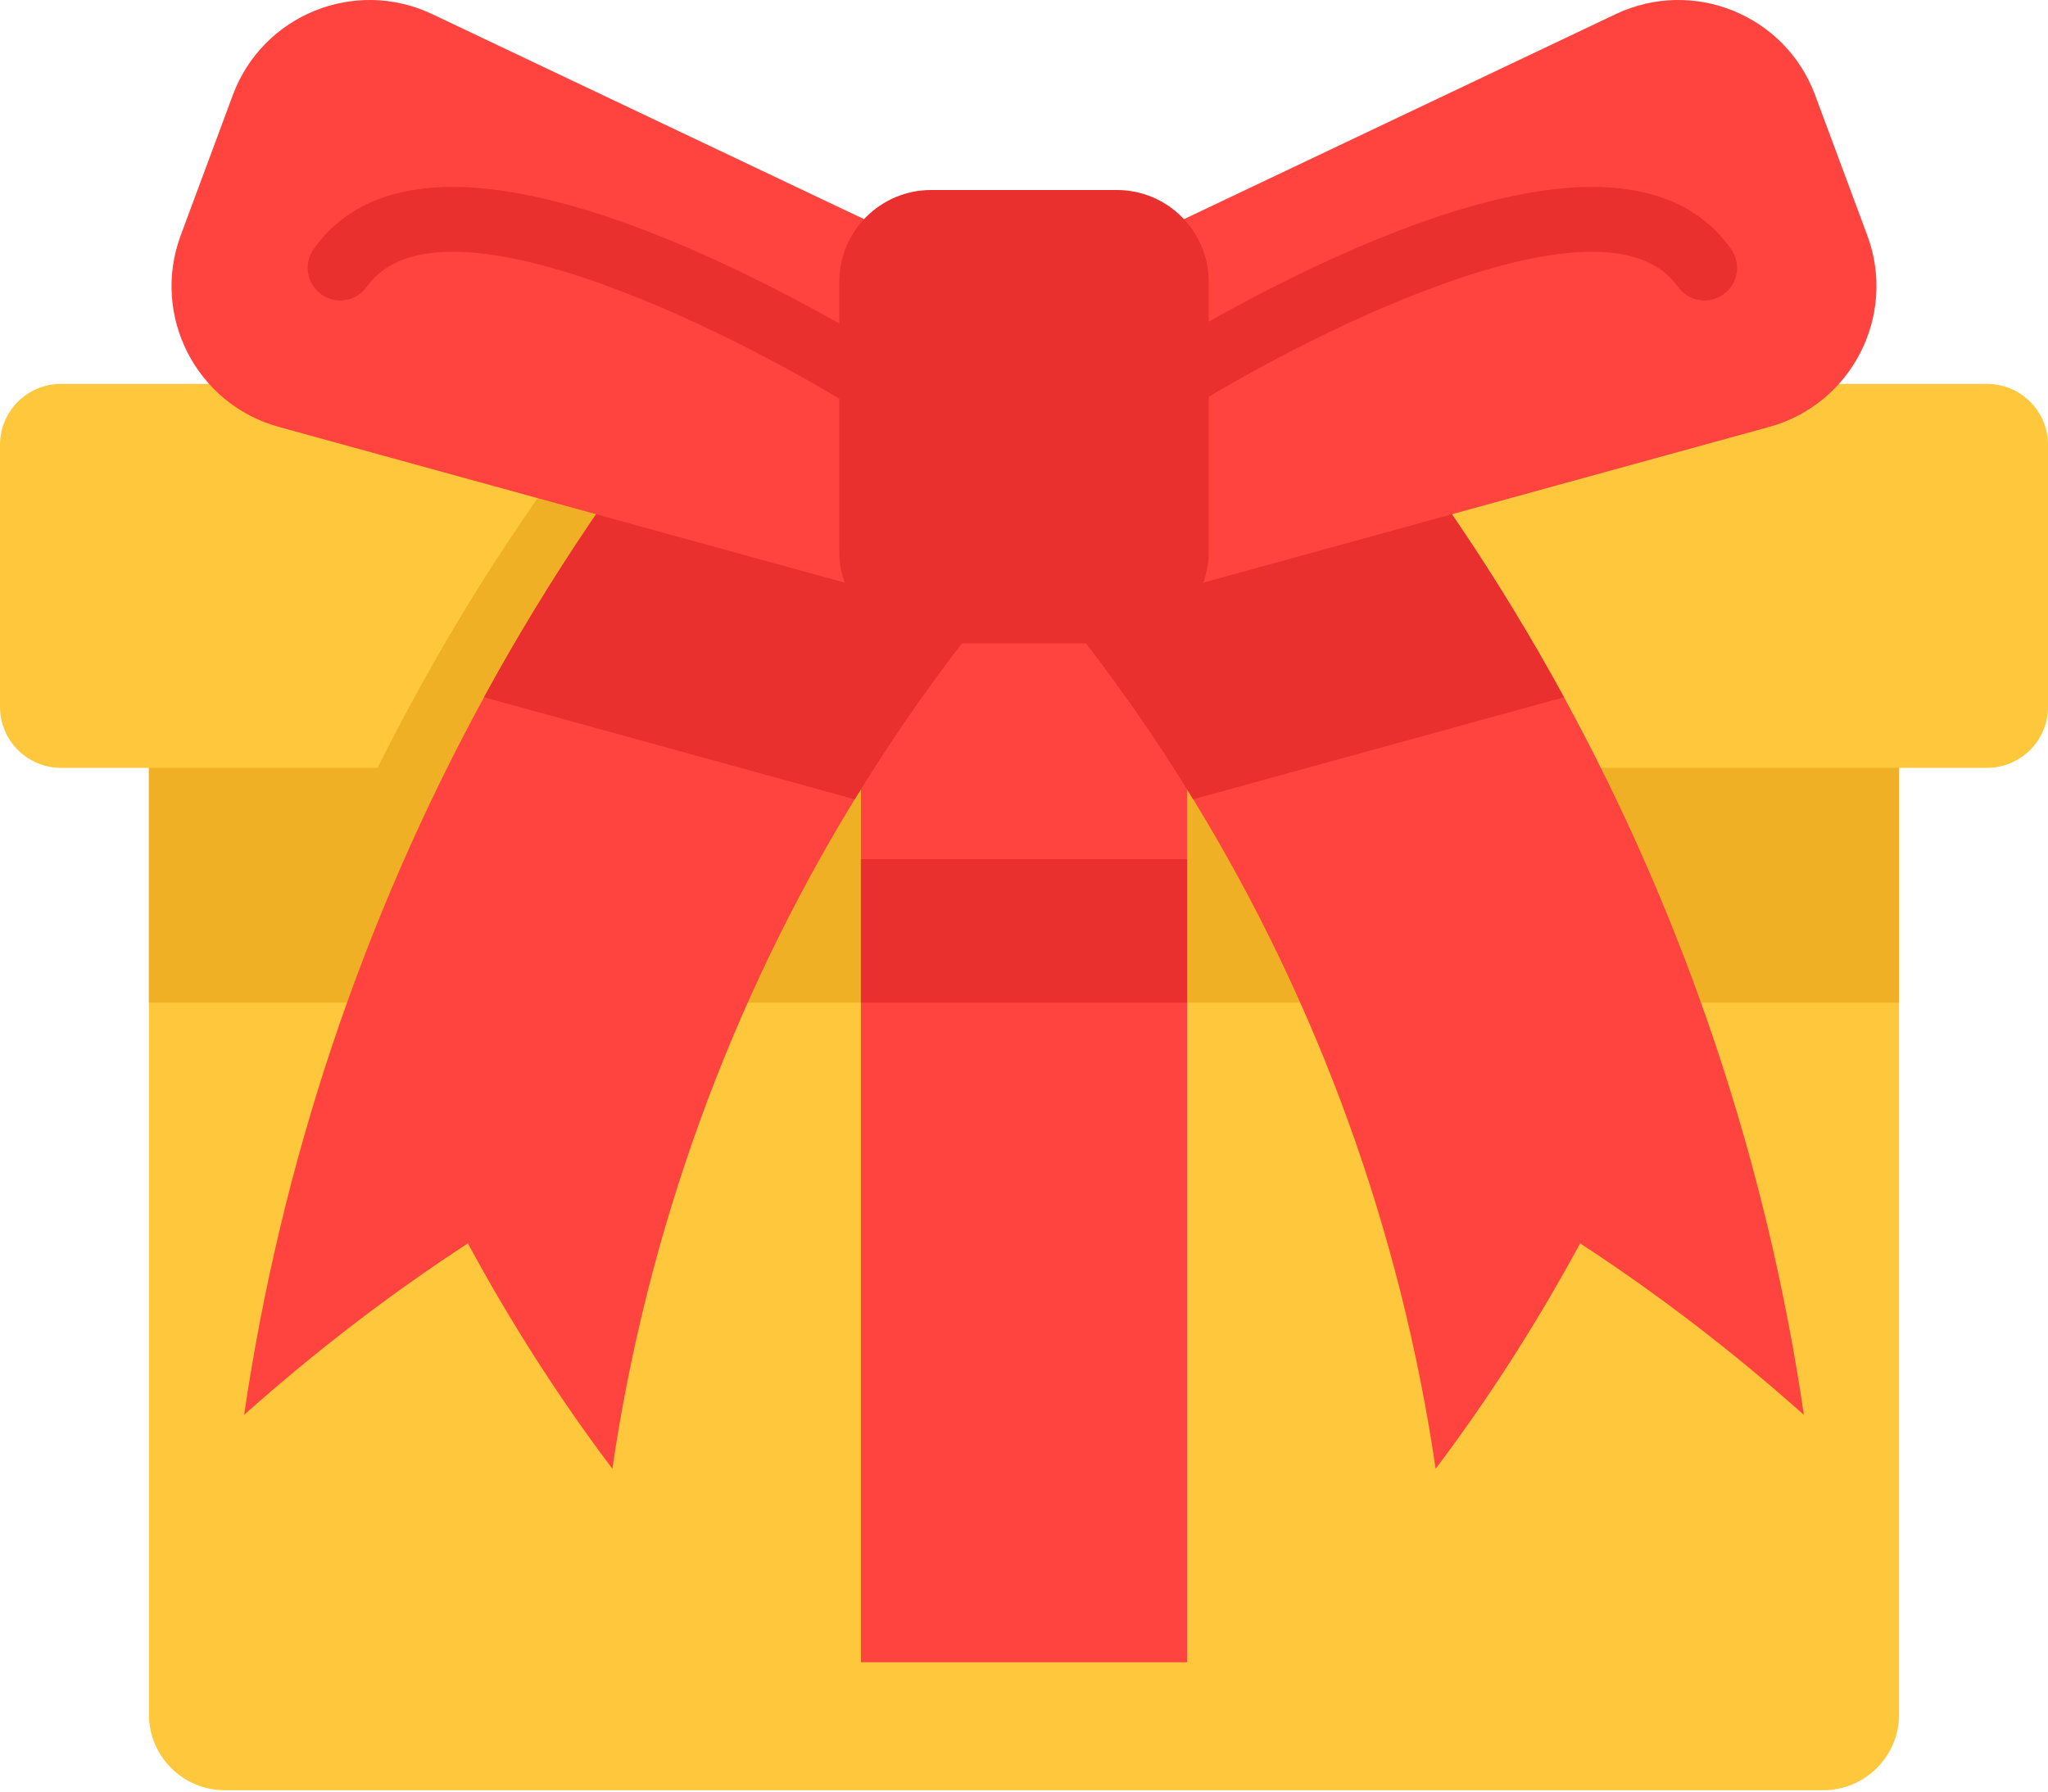
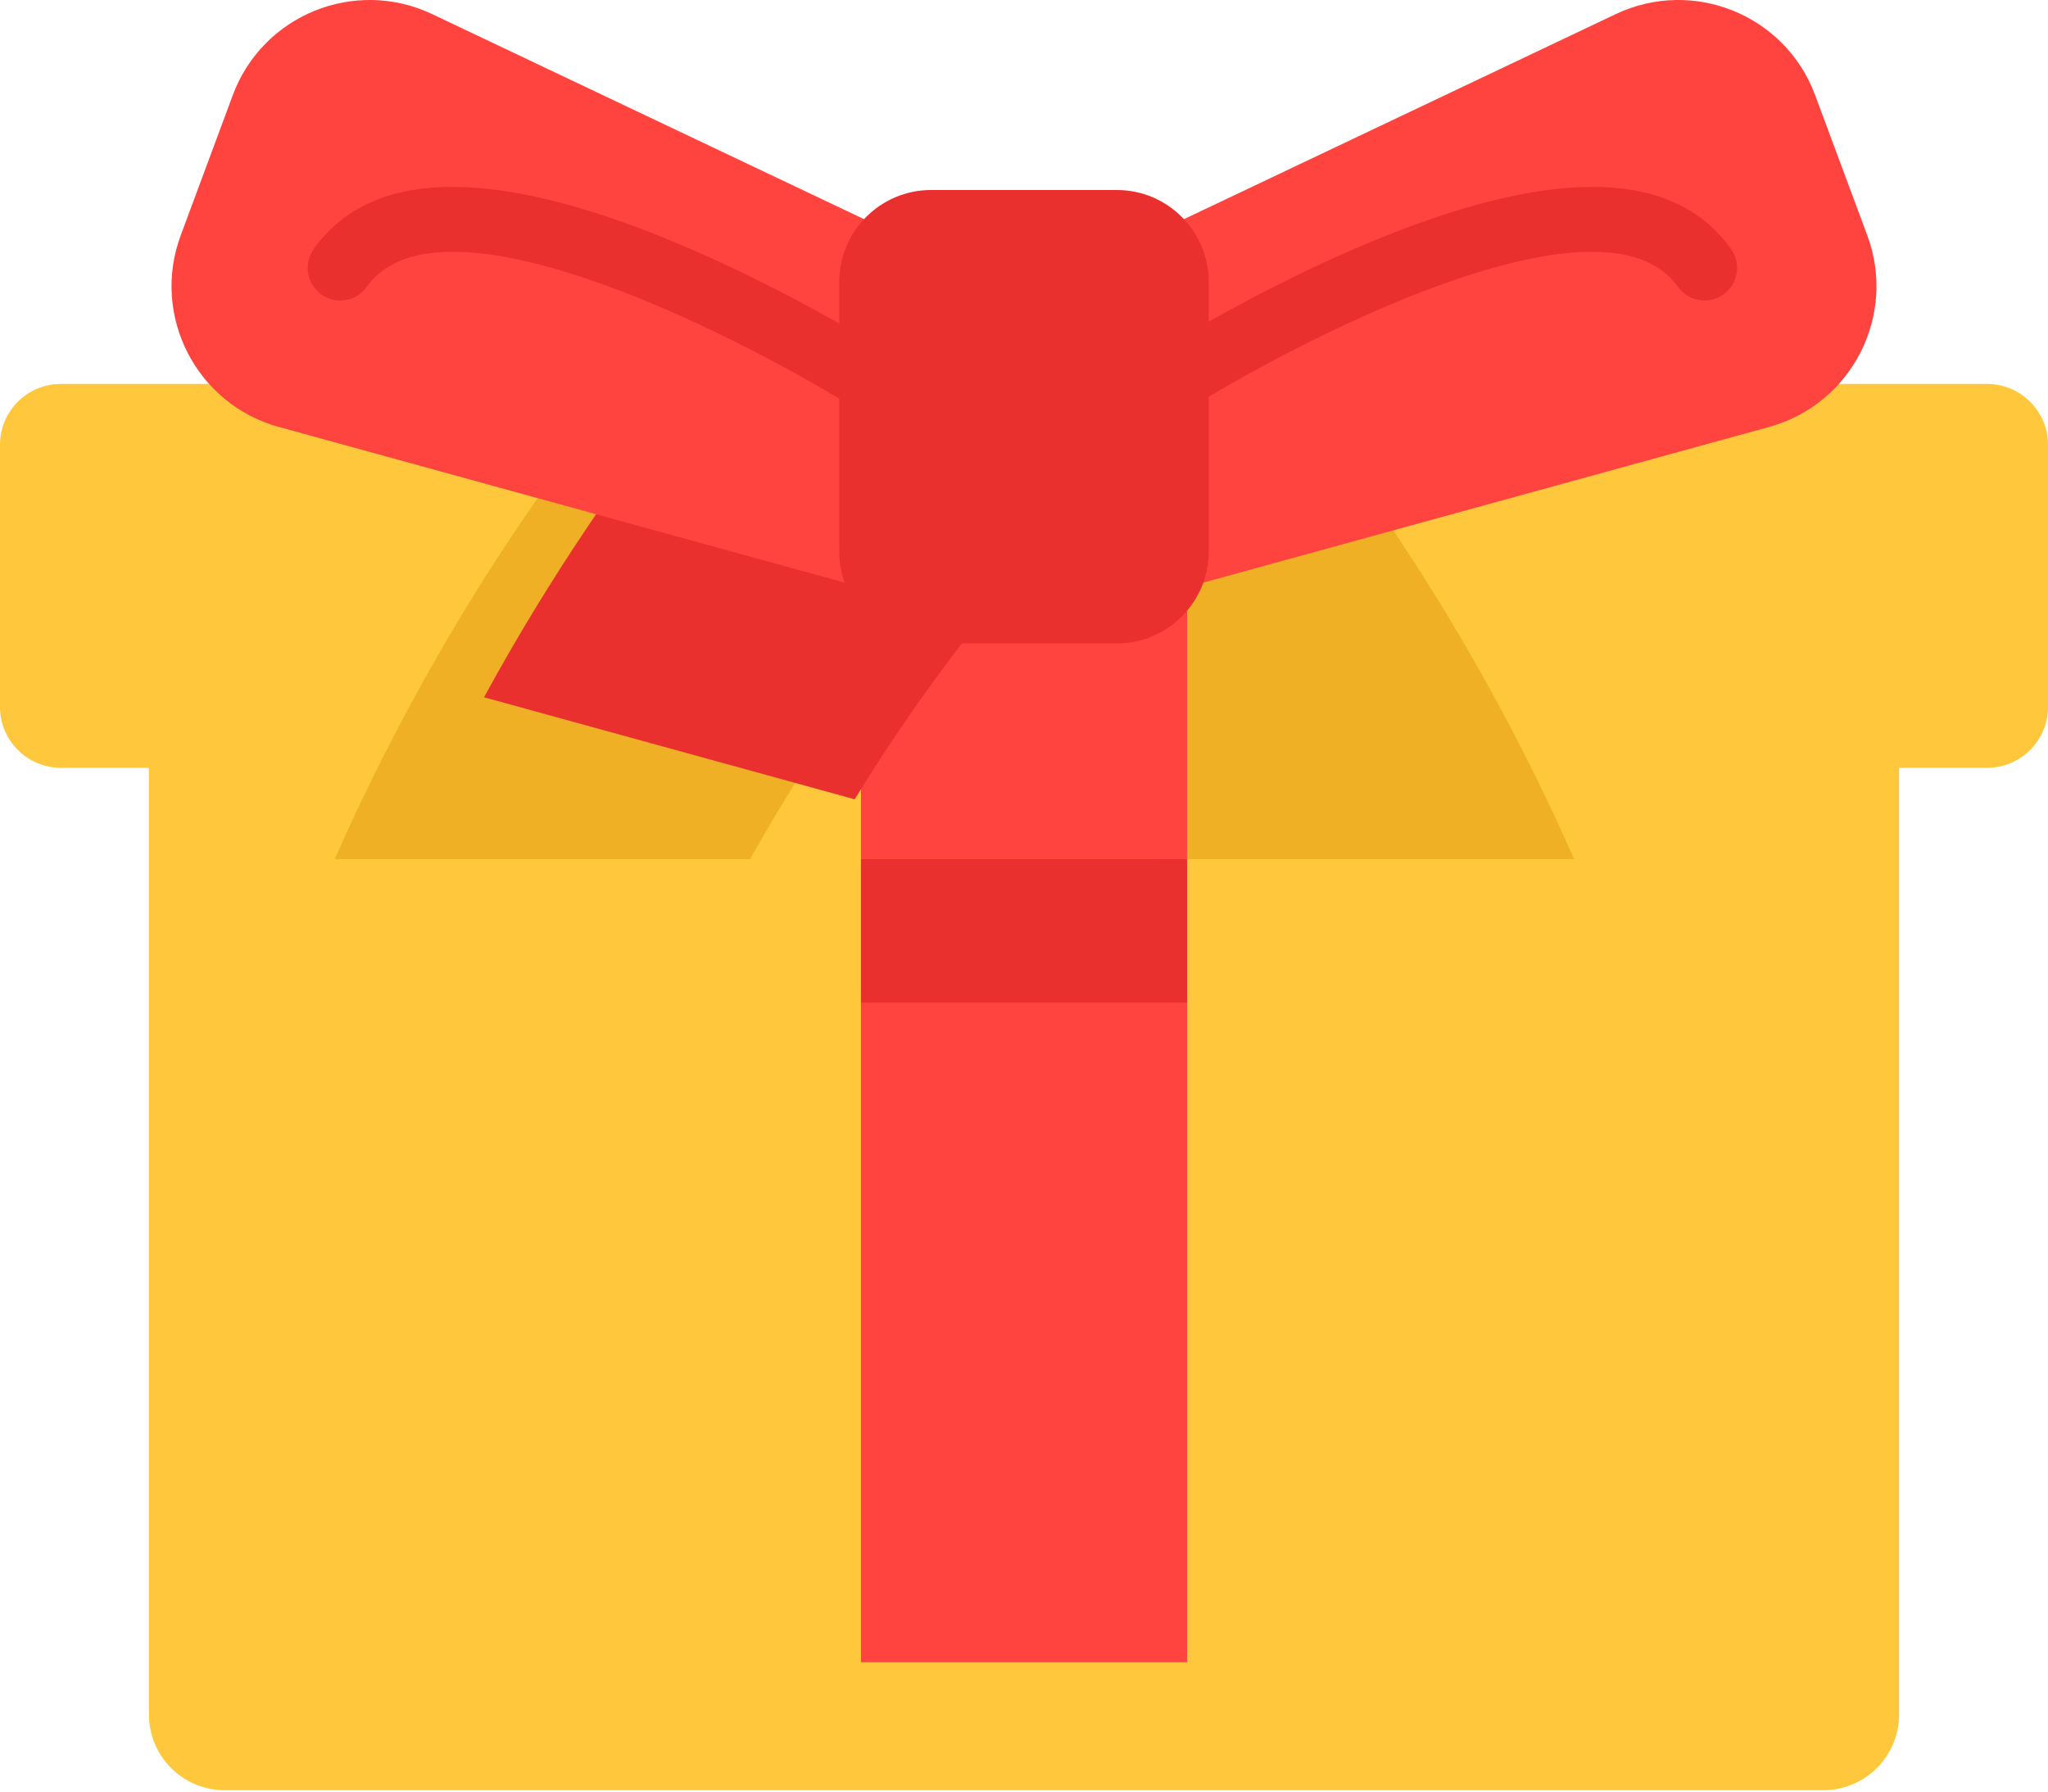
<svg xmlns="http://www.w3.org/2000/svg" width="24" height="21" viewBox="0 0 24 21" fill="none">
  <path d="M21.366 20.984H2.633C2.143 20.984 1.745 20.586 1.745 20.095V8.771H22.255V20.095C22.255 20.586 21.857 20.984 21.366 20.984Z" fill="#FFC73B" />
-   <path d="M1.745 8.771H22.255V11.752H1.745V8.771Z" fill="#EFB025" />
  <path d="M24 5.214V8.286C24 8.68 23.68 9 23.285 9H0.714C0.32 9 0 8.68 0 8.286V5.214C0 4.819 0.32 4.5 0.714 4.5H23.285C23.68 4.5 24 4.819 24 5.214Z" fill="#FFC73B" />
  <path d="M11.184 6.647C11.028 6.829 10.876 7.012 10.726 7.199C10.172 7.889 9.662 8.613 9.201 9.368C9.059 9.6 8.923 9.834 8.79 10.07H3.923C4.207 9.425 4.519 8.792 4.857 8.173C5.471 7.046 6.171 5.969 6.95 4.949C7.136 4.705 7.327 4.464 7.523 4.227C7.64 4.084 7.759 3.942 7.88 3.802L9.213 4.949C9.281 5.008 9.35 5.068 9.419 5.127C9.943 5.579 10.468 6.03 10.992 6.482C11.056 6.537 11.12 6.592 11.184 6.647ZM18.447 10.07H13.579C13.447 9.834 13.31 9.6 13.168 9.368C12.706 8.613 12.197 7.889 11.643 7.199C11.493 7.012 11.34 6.829 11.184 6.647C11.248 6.592 11.312 6.537 11.376 6.482C11.901 6.03 12.425 5.578 12.95 5.127C13.019 5.068 13.088 5.008 13.156 4.949C13.601 4.567 14.045 4.184 14.489 3.802C14.61 3.942 14.729 4.083 14.846 4.226C15.042 4.464 15.233 4.705 15.419 4.949C16.198 5.969 16.898 7.046 17.513 8.173C17.851 8.792 18.162 9.425 18.447 10.07Z" fill="#EFB025" />
-   <path d="M12 6.648C11.844 6.829 11.691 7.013 11.541 7.199C10.987 7.889 10.478 8.614 10.016 9.369C8.55 11.766 7.583 14.435 7.176 17.216C6.561 16.4 5.993 15.518 5.483 14.574C4.584 15.16 3.706 15.83 2.861 16.584C3.293 13.636 4.245 10.788 5.672 8.173C6.434 6.776 7.327 5.455 8.338 4.227C8.456 4.084 8.575 3.942 8.695 3.802C9.209 4.244 9.721 4.686 10.235 5.128C10.759 5.579 11.283 6.03 11.808 6.482C11.872 6.537 11.935 6.593 12 6.648ZM21.139 16.584C20.293 15.83 19.415 15.16 18.517 14.574C18.006 15.518 17.439 16.4 16.824 17.216C16.416 14.435 15.45 11.766 13.983 9.369C13.522 8.614 13.012 7.889 12.458 7.199C12.308 7.013 12.155 6.829 12 6.648C12.064 6.593 12.127 6.537 12.192 6.482C12.716 6.03 13.241 5.579 13.765 5.128C14.278 4.685 14.792 4.244 15.304 3.802C15.425 3.942 15.544 4.084 15.661 4.227C16.673 5.455 17.566 6.776 18.328 8.173C19.755 10.788 20.707 13.636 21.139 16.584L21.139 16.584Z" fill="#FF4440" />
  <path d="M10.089 6.648H13.911V10.07H10.089V6.648Z" fill="#FF4440" />
-   <path d="M18.328 8.173L13.983 9.369C13.522 8.614 13.012 7.889 12.458 7.199L12.192 6.482L12 5.966L13.765 5.128L15.661 4.227C16.673 5.455 17.566 6.776 18.328 8.173Z" fill="#EA2F2F" />
-   <path d="M12 5.966L11.808 6.482L11.541 7.199C10.987 7.889 10.478 8.614 10.016 9.369L5.672 8.173C6.434 6.776 7.327 5.455 8.338 4.227L10.235 5.127L12 5.966Z" fill="#EA2F2F" />
+   <path d="M12 5.966L11.808 6.482L11.541 7.199C10.987 7.889 10.478 8.614 10.016 9.369L5.672 8.173C6.434 6.776 7.327 5.455 8.338 4.227L10.235 5.127L12 5.966" fill="#EA2F2F" />
  <path d="M18.933 0.166L12 3.459L13.332 7.041L20.733 5.004C21.7 4.737 22.232 3.699 21.882 2.758L21.271 1.115C20.922 0.174 19.84 -0.265 18.933 0.166ZM5.066 0.166L12 3.459L10.668 7.041L3.267 5.004C2.299 4.737 1.768 3.699 2.118 2.758L2.728 1.115C3.078 0.174 4.159 -0.265 5.066 0.166Z" fill="#FF4440" />
  <path d="M13.655 4.898C13.591 4.898 13.528 4.882 13.472 4.851C13.415 4.82 13.368 4.776 13.333 4.722C13.306 4.679 13.288 4.632 13.279 4.583C13.27 4.534 13.271 4.483 13.282 4.434C13.293 4.385 13.313 4.338 13.342 4.297C13.37 4.256 13.407 4.221 13.449 4.194C13.502 4.161 14.75 3.366 16.184 2.786C18.251 1.95 19.631 1.995 20.286 2.919C20.315 2.96 20.336 3.006 20.347 3.055C20.358 3.104 20.359 3.155 20.351 3.205C20.343 3.254 20.324 3.301 20.298 3.344C20.271 3.386 20.236 3.423 20.195 3.452C20.154 3.481 20.108 3.502 20.059 3.513C20.01 3.524 19.959 3.525 19.91 3.517C19.86 3.508 19.813 3.49 19.771 3.464C19.728 3.437 19.691 3.402 19.662 3.361C18.775 2.108 15.084 4.057 13.861 4.838C13.8 4.877 13.728 4.898 13.655 4.898ZM10.306 4.898C10.234 4.898 10.162 4.877 10.101 4.838C8.878 4.057 5.187 2.108 4.299 3.361C4.241 3.444 4.152 3.5 4.052 3.517C3.952 3.534 3.849 3.511 3.767 3.452C3.684 3.393 3.628 3.304 3.611 3.204C3.594 3.105 3.617 3.002 3.676 2.919C4.331 1.995 5.711 1.95 7.778 2.786C9.211 3.366 10.46 4.161 10.513 4.194C10.598 4.249 10.658 4.335 10.68 4.434C10.702 4.533 10.683 4.636 10.629 4.722C10.594 4.776 10.547 4.82 10.49 4.851C10.434 4.882 10.371 4.898 10.306 4.898Z" fill="#EA2F2F" />
  <path d="M13.087 2.227H10.913C10.317 2.227 9.835 2.71 9.835 3.305V6.464C9.835 7.059 10.317 7.542 10.913 7.542H13.087C13.682 7.542 14.165 7.059 14.165 6.464V3.305C14.165 2.71 13.682 2.227 13.087 2.227Z" fill="#EA2F2F" />
  <path d="M10.089 10.07H13.911V19.484H10.089V10.07Z" fill="#FF4440" />
  <path d="M10.089 10.07H13.911V11.752H10.089V10.07Z" fill="#EA2F2F" />
</svg>